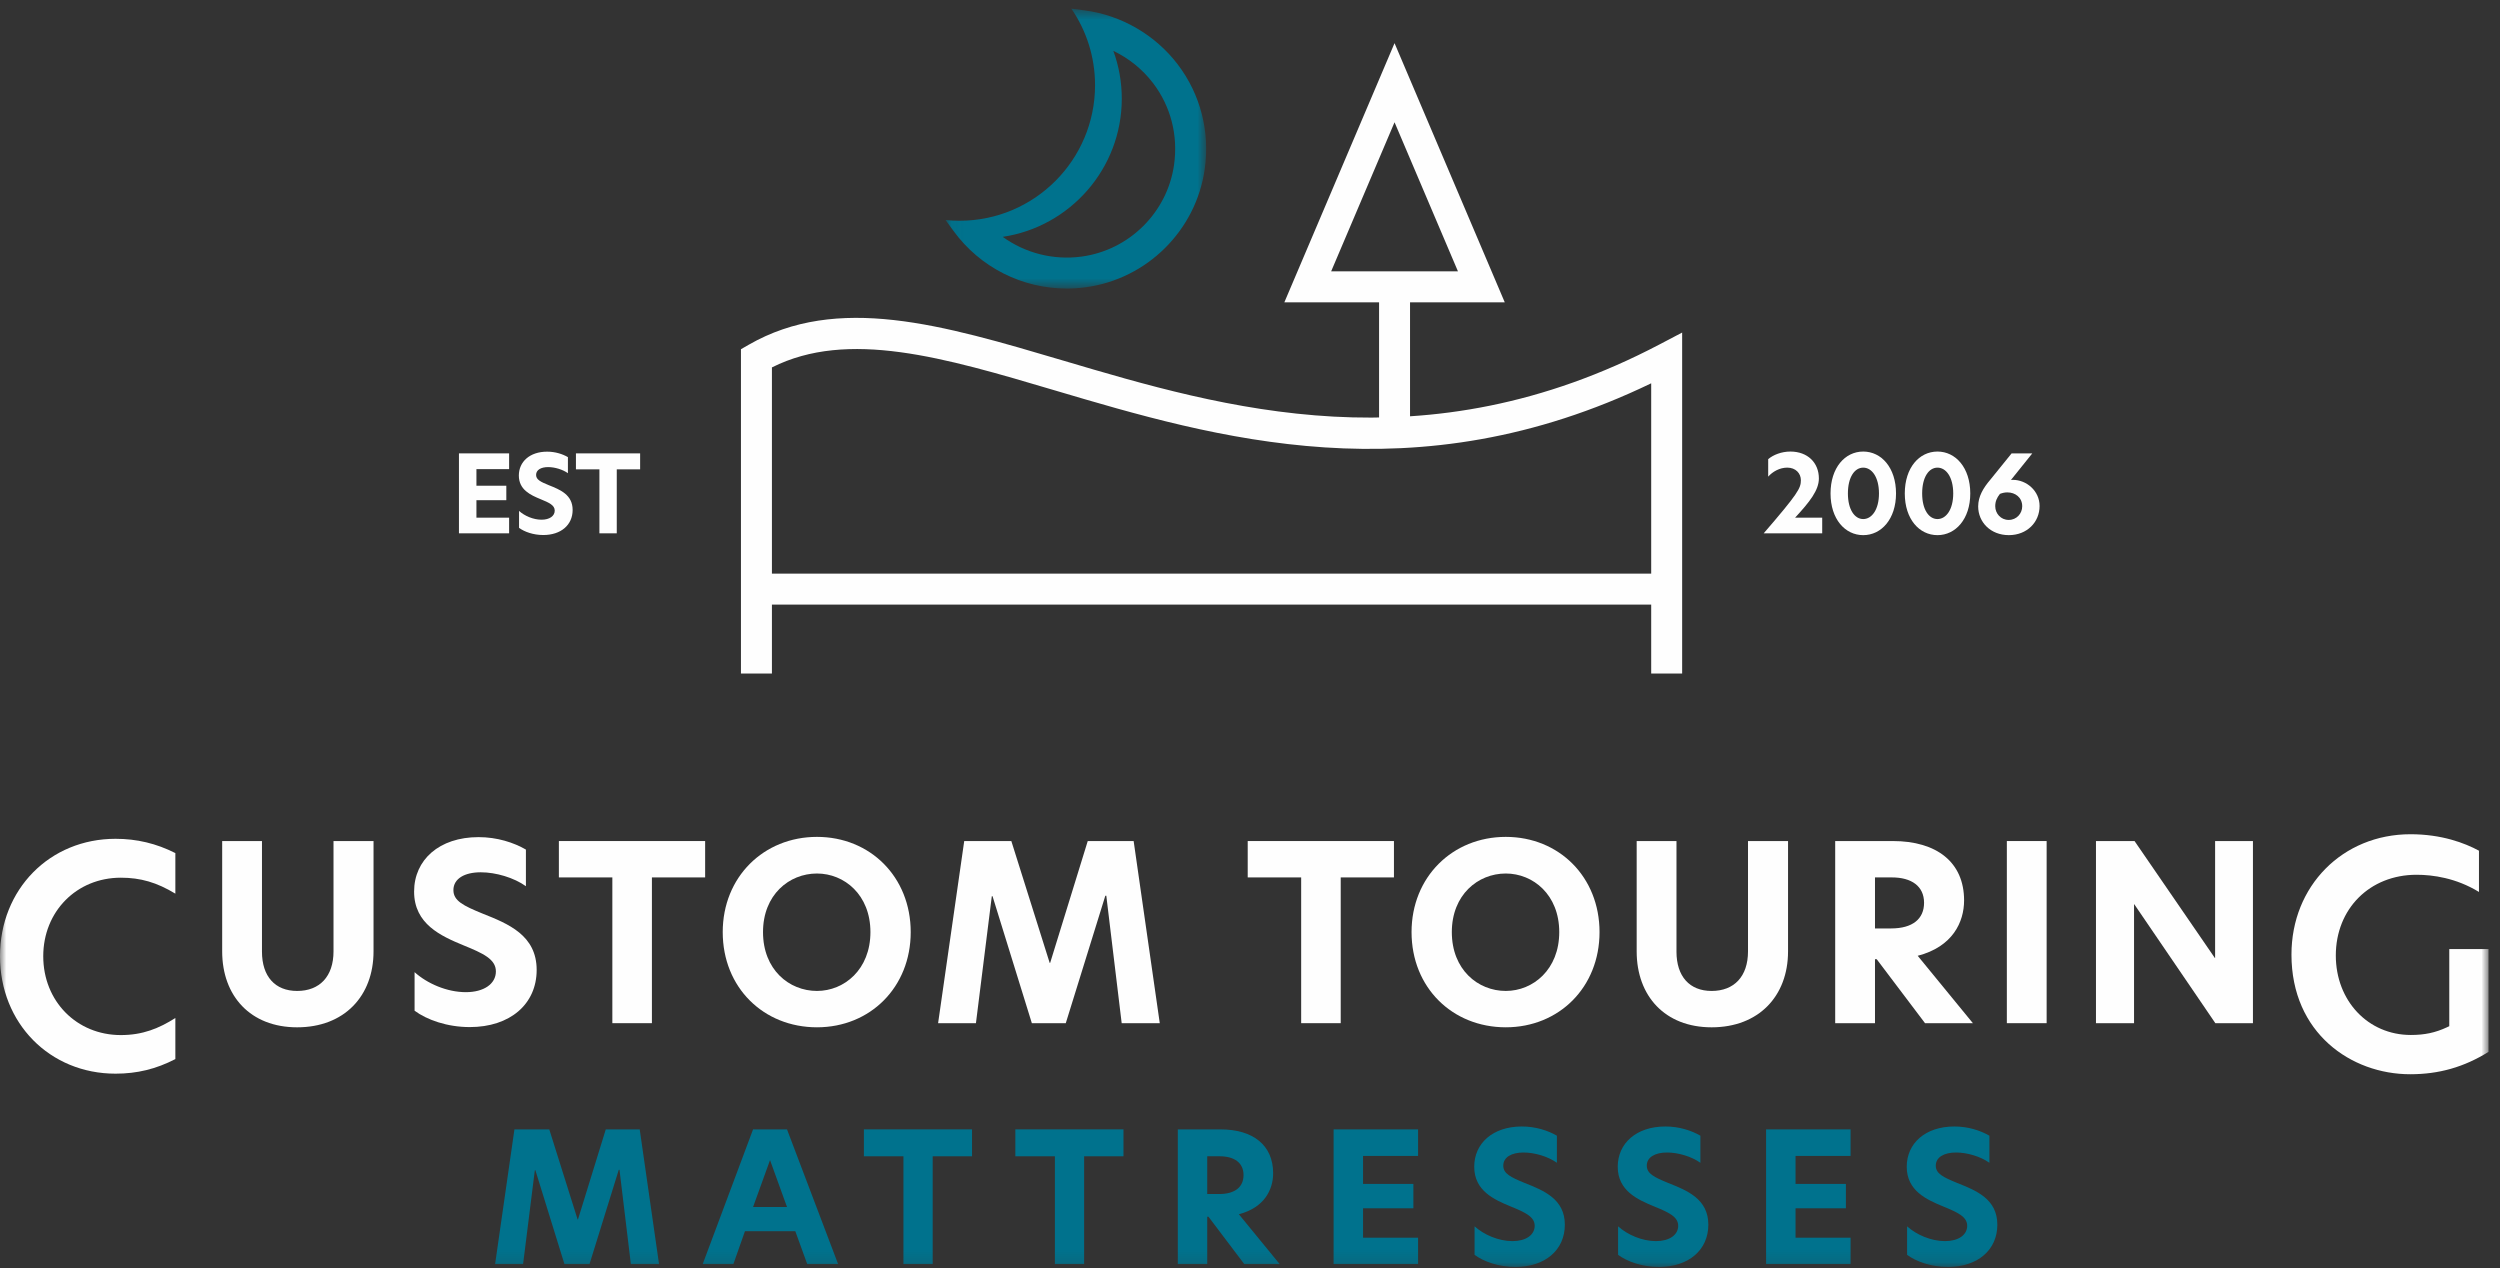
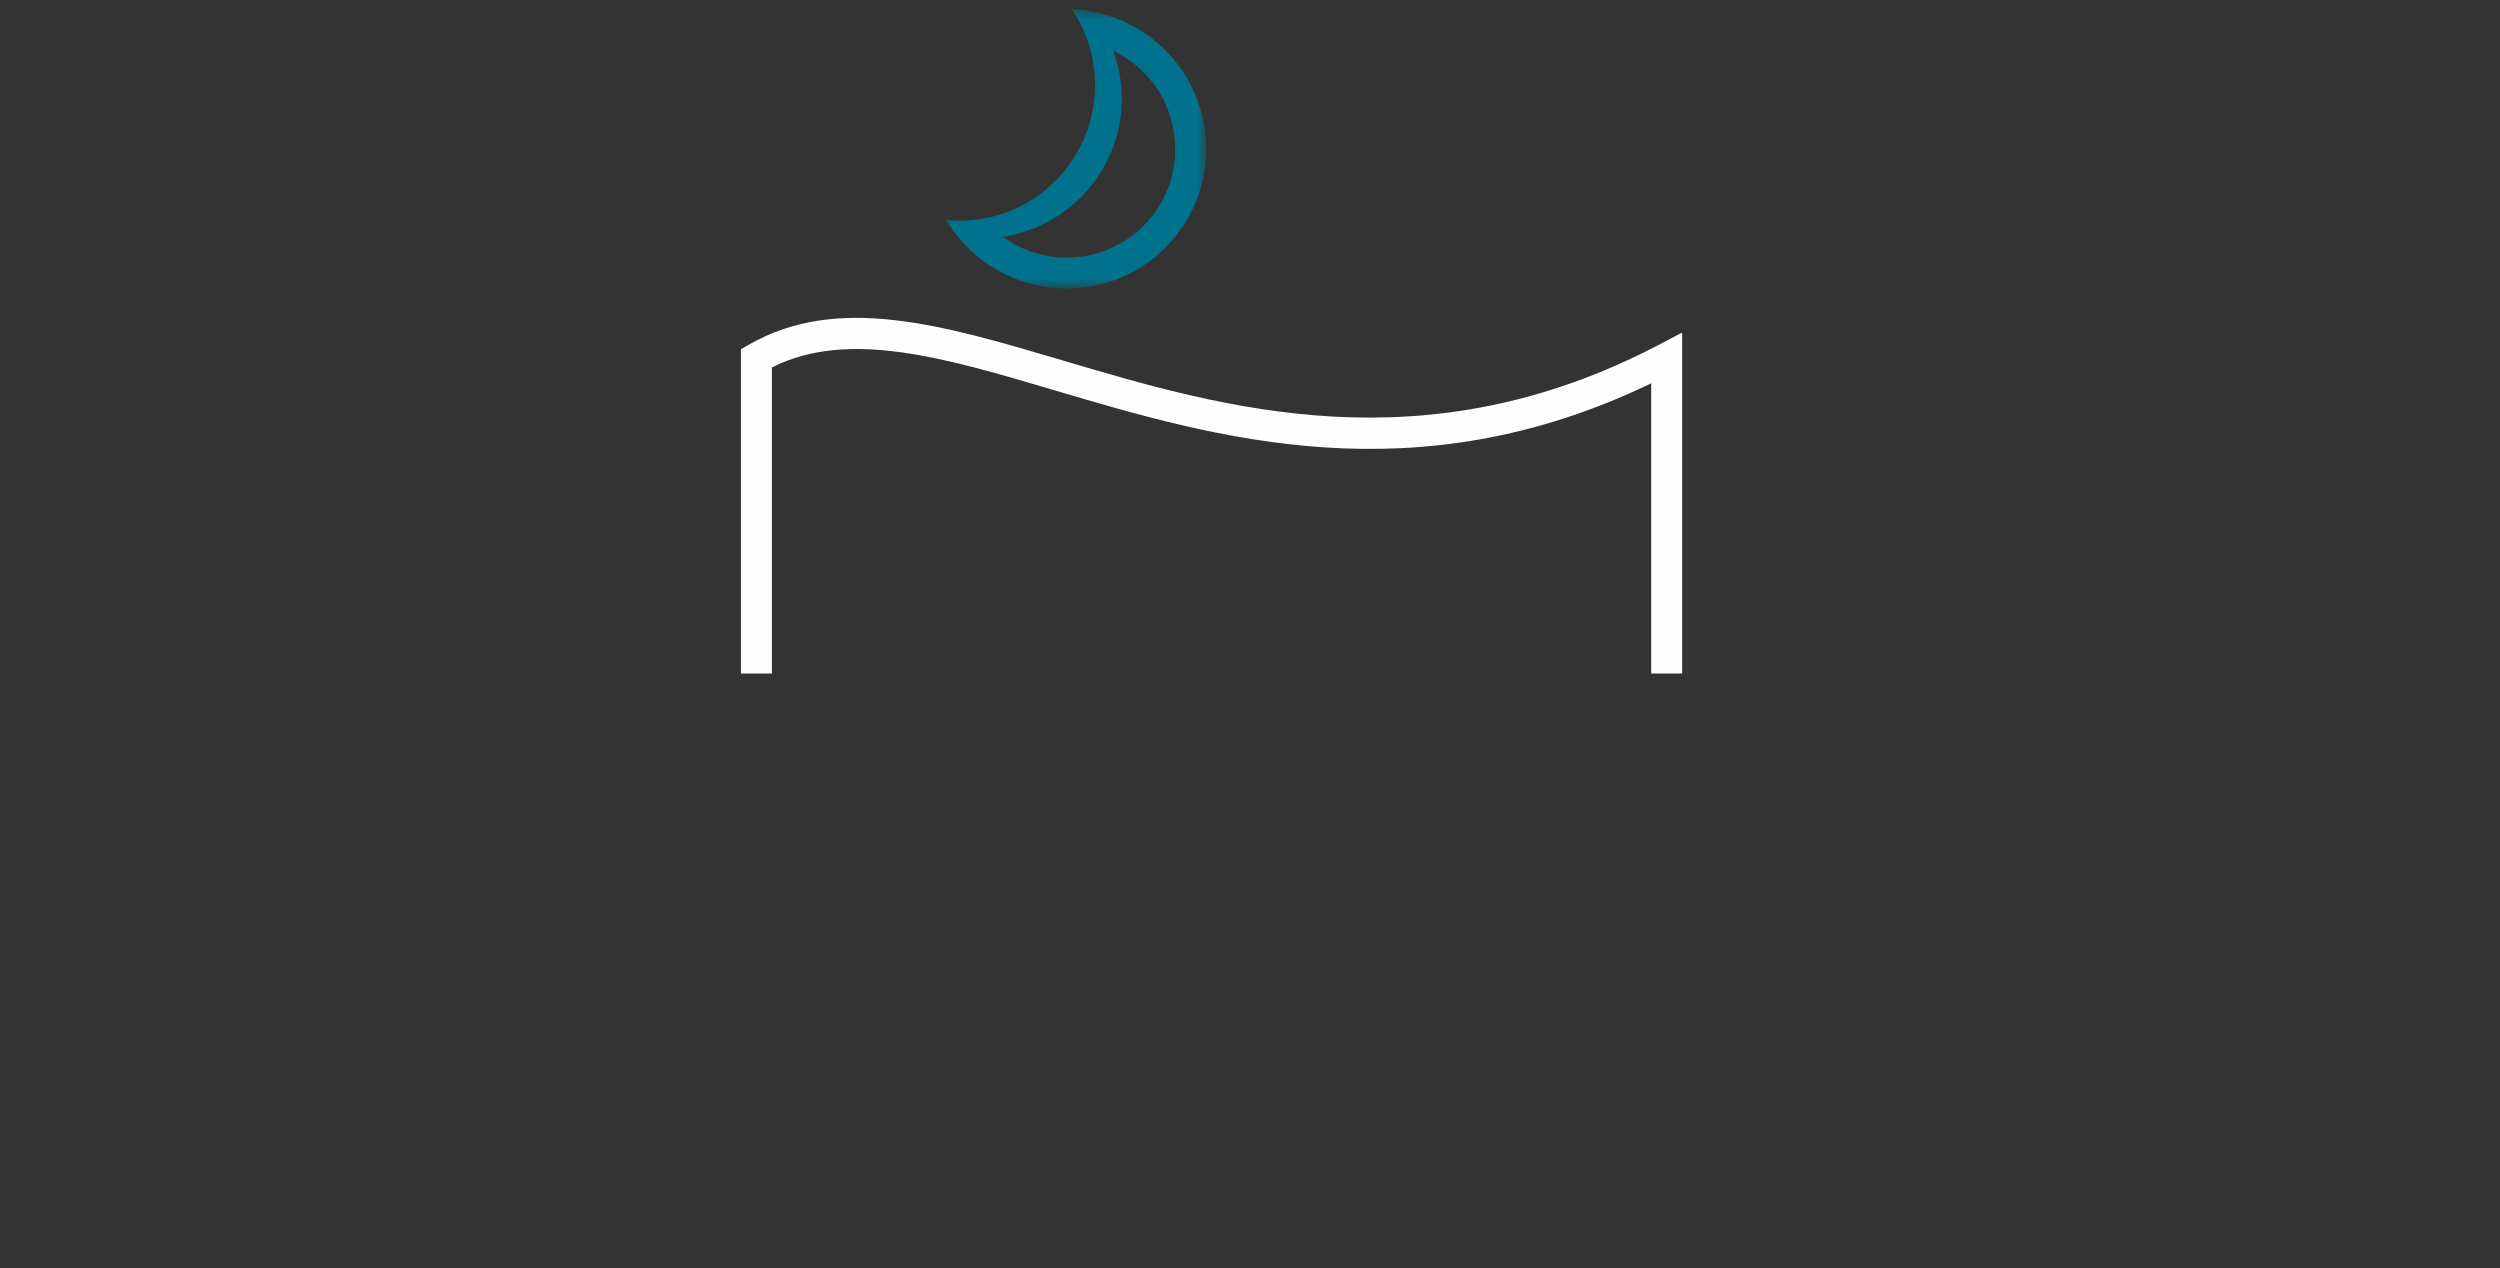
<svg xmlns="http://www.w3.org/2000/svg" xmlns:xlink="http://www.w3.org/1999/xlink" width="203px" height="103px" viewBox="0 0 203 103" version="1.1">
  <rect x="0" y="0" width="203" height="103" fill="#333333" stroke="none" />
  <title>Group 40</title>
  <desc>Created with Sketch.</desc>
  <defs>
    <polygon id="path-1" points="0.045 0.611 21.204 0.611 21.204 23.337 0.045 23.337" />
-     <polygon id="path-3" points="0 102.877 202.067 102.877 202.067 0.704 0 0.704" />
  </defs>
  <g id="Page-1" stroke="none" stroke-width="1" fill="none" fill-rule="evenodd">
    <g id="HOMEPAGE" transform="translate(-858, -33)">
      <g id="Group-40" transform="translate(858, 33)">
        <g id="Group-3" transform="translate(76.736, 0.093)">
          <mask id="mask-2" fill="white">
            <use xlink:href="#path-1" />
          </mask>
          <g id="Clip-2" />
          <path d="M18.597,13.294 C18.048,17.156 14.96,20.219 11.088,20.742 C8.786,21.053 6.502,20.454 4.684,19.139 C10.148,18.325 14.353,13.602 14.353,7.915 C14.353,6.577 14.119,5.27 13.667,4.036 C14.925,4.639 16.041,5.536 16.896,6.66 C18.333,8.548 18.936,10.904 18.597,13.294 M18.896,5.138 C17.069,2.736 14.31,1.136 11.326,0.749 L10.26,0.611 C11.471,2.379 12.182,4.517 12.182,6.823 C12.182,12.903 7.253,17.832 1.173,17.832 C0.792,17.832 0.416,17.813 0.045,17.775 L0.682,18.65 C2.84,21.62 6.269,23.337 9.887,23.337 C10.397,23.337 10.91,23.302 11.424,23.232 C16.406,22.561 20.379,18.619 21.087,13.647 C21.521,10.587 20.742,7.565 18.896,5.138" id="Fill-1" fill="#00728D" mask="url(#mask-2)" />
        </g>
        <path d="M136.59,54.693 L134.077,54.693 L134.077,31.124 C114.915,40.373 98.711,35.57 85.609,31.687 C76.647,29.03 68.864,26.725 62.68,29.834 L62.68,54.693 L60.165,54.693 L60.165,28.356 L60.797,27.993 C68.011,23.85 76.499,26.366 86.324,29.277 C99.406,33.153 115.688,37.978 134.749,27.97 L136.59,27.004 L136.59,54.693 Z" id="Fill-4" fill="#FEFEFE" />
        <mask id="mask-4" fill="white">
          <use xlink:href="#path-3" />
        </mask>
        <g id="Clip-7" />
        <polygon id="Fill-6" fill="#FEFEFE" mask="url(#mask-4)" points="111.981 35.328 114.495 35.328 114.495 23.291 111.981 23.291" />
        <path d="M108.089,22.034 L118.386,22.034 L113.237,9.928 L108.089,22.034 Z M122.186,24.548 L104.29,24.548 L113.237,3.504 L122.186,24.548 Z" id="Fill-8" fill="#FEFEFE" mask="url(#mask-4)" />
        <polygon id="Fill-9" fill="#FEFEFE" mask="url(#mask-4)" points="61.423 49.093 135.333 49.093 135.333 46.579 61.423 46.579" />
        <polygon id="Fill-10" fill="#FEFEFE" mask="url(#mask-4)" points="37.267 36.814 41.34 36.814 41.34 38.093 38.686 38.093 38.686 39.441 41.113 39.441 41.113 40.616 38.686 40.616 38.686 42.035 41.34 42.035 41.34 43.306 37.267 43.306" />
-         <path d="M46.115,37.119 L46.115,38.424 C45.689,38.12 45.044,37.928 44.505,37.928 C43.931,37.928 43.531,38.154 43.531,38.563 C43.531,38.946 43.888,39.12 44.566,39.398 C45.488,39.764 46.498,40.173 46.498,41.409 C46.498,42.627 45.55,43.444 44.114,43.444 C43.305,43.444 42.582,43.184 42.147,42.861 L42.147,41.487 C42.6,41.895 43.305,42.2 43.974,42.2 C44.618,42.2 45.044,41.904 45.044,41.461 C45.044,41.026 44.592,40.817 43.888,40.53 C43.087,40.199 42.13,39.773 42.13,38.615 C42.13,37.485 43.026,36.675 44.427,36.675 C45.089,36.675 45.68,36.867 46.115,37.119" id="Fill-11" fill="#FEFEFE" mask="url(#mask-4)" />
-         <polygon id="Fill-12" fill="#FEFEFE" mask="url(#mask-4)" points="48.672 38.111 46.766 38.111 46.766 36.814 51.978 36.814 51.978 38.111 50.081 38.111 50.081 43.306 48.672 43.306" />
        <path d="M146.232,38.998 C146.232,38.432 145.806,37.971 145.127,37.971 C144.51,37.971 143.943,38.294 143.577,38.703 L143.577,37.284 C143.979,36.936 144.657,36.666 145.378,36.666 C146.779,36.666 147.693,37.571 147.693,38.85 C147.693,39.807 146.946,40.755 145.761,42.035 L147.963,42.035 L147.963,43.305 L143.212,43.305 C145.98,40.095 146.232,39.651 146.232,38.998" id="Fill-13" fill="#FEFEFE" mask="url(#mask-4)" />
-         <path d="M150.05,40.069 C150.05,41.382 150.598,42.148 151.295,42.148 C151.99,42.148 152.573,41.382 152.573,40.069 C152.573,38.737 151.99,37.972 151.295,37.972 C150.598,37.972 150.05,38.737 150.05,40.069 M153.957,40.069 C153.957,42.148 152.765,43.454 151.295,43.454 C149.815,43.454 148.64,42.148 148.64,40.069 C148.64,37.972 149.815,36.666 151.295,36.666 C152.765,36.666 153.957,37.972 153.957,40.069" id="Fill-14" fill="#FEFEFE" mask="url(#mask-4)" />
        <path d="M156.079,40.069 C156.079,41.382 156.626,42.148 157.324,42.148 C158.02,42.148 158.602,41.382 158.602,40.069 C158.602,38.737 158.02,37.972 157.324,37.972 C156.626,37.972 156.079,38.737 156.079,40.069 M159.986,40.069 C159.986,42.148 158.793,43.454 157.324,43.454 C155.843,43.454 154.669,42.148 154.669,40.069 C154.669,37.972 155.843,36.666 157.324,36.666 C158.793,36.666 159.986,37.972 159.986,40.069" id="Fill-15" fill="#FEFEFE" mask="url(#mask-4)" />
        <path d="M164.204,41.112 C164.204,40.391 163.638,39.982 162.995,39.982 C162.795,39.982 162.596,40.025 162.395,40.103 C162.141,40.425 162.013,40.721 162.013,41.104 C162.013,41.695 162.464,42.218 163.107,42.218 C163.752,42.218 164.204,41.695 164.204,41.112 M165.614,41.086 C165.614,42.401 164.596,43.453 163.117,43.453 C161.637,43.453 160.628,42.401 160.628,41.122 C160.628,40.312 161.047,39.616 161.611,38.955 L163.343,36.814 L165.022,36.814 L163.29,38.972 L163.438,38.963 C164.562,38.963 165.614,39.868 165.614,41.086" id="Fill-16" fill="#FEFEFE" mask="url(#mask-4)" />
        <path d="M18.041,77.253 L18.041,68.292 L21.272,68.292 L21.272,77.273 C21.272,79.294 22.342,80.465 24.127,80.465 C25.95,80.465 27.081,79.294 27.081,77.253 L27.081,68.292 L30.331,68.292 L30.331,77.253 C30.331,80.881 27.953,83.418 24.127,83.418 C20.341,83.418 18.041,80.881 18.041,77.253" id="Fill-17" fill="#FEFEFE" mask="url(#mask-4)" />
        <path d="M42.704,68.986 L42.704,71.96 C41.733,71.266 40.266,70.83 39.037,70.83 C37.728,70.83 36.817,71.345 36.817,72.278 C36.817,73.149 37.629,73.546 39.176,74.18 C41.277,75.013 43.577,75.945 43.577,78.76 C43.577,81.535 41.416,83.399 38.144,83.399 C36.301,83.399 34.656,82.804 33.664,82.07 L33.664,78.939 C34.696,79.87 36.301,80.564 37.827,80.564 C39.295,80.564 40.266,79.889 40.266,78.879 C40.266,77.888 39.235,77.412 37.629,76.758 C35.805,76.004 33.625,75.032 33.625,72.397 C33.625,69.819 35.666,67.975 38.858,67.975 C40.365,67.975 41.713,68.412 42.704,68.986" id="Fill-18" fill="#FEFEFE" mask="url(#mask-4)" />
        <polygon id="Fill-19" fill="#FEFEFE" mask="url(#mask-4)" points="49.723 71.246 45.381 71.246 45.381 68.293 57.257 68.293 57.257 71.246 52.935 71.246 52.935 83.082 49.723 83.082" />
        <path d="M70.679,75.687 C70.679,72.654 68.558,70.929 66.338,70.929 C64.078,70.929 61.957,72.654 61.957,75.687 C61.957,78.74 64.078,80.464 66.338,80.464 C68.558,80.464 70.679,78.72 70.679,75.687 M58.685,75.687 C58.685,71.207 62.016,67.955 66.338,67.955 C70.66,67.955 73.95,71.207 73.95,75.687 C73.95,80.167 70.66,83.417 66.338,83.417 C61.997,83.417 58.685,80.187 58.685,75.687" id="Fill-20" fill="#FEFEFE" mask="url(#mask-4)" />
        <polygon id="Fill-21" fill="#FEFEFE" mask="url(#mask-4)" points="79.246 83.082 76.174 83.082 78.295 68.293 82.12 68.293 85.233 78.184 85.273 78.184 88.325 68.293 92.052 68.293 94.173 83.082 91.081 83.082 89.832 72.733 89.753 72.733 86.541 83.082 83.786 83.082 80.594 72.773 80.535 72.773" />
        <polygon id="Fill-22" fill="#FEFEFE" mask="url(#mask-4)" points="105.655 71.246 101.314 71.246 101.314 68.293 113.188 68.293 113.188 71.246 108.866 71.246 108.866 83.082 105.655 83.082" />
-         <path d="M126.611,75.687 C126.611,72.654 124.49,70.929 122.269,70.929 C120.01,70.929 117.888,72.654 117.888,75.687 C117.888,78.74 120.01,80.464 122.269,80.464 C124.49,80.464 126.611,78.72 126.611,75.687 M114.618,75.687 C114.618,71.207 117.948,67.955 122.269,67.955 C126.592,67.955 129.882,71.207 129.882,75.687 C129.882,80.167 126.592,83.417 122.269,83.417 C117.928,83.417 114.618,80.187 114.618,75.687" id="Fill-23" fill="#FEFEFE" mask="url(#mask-4)" />
+         <path d="M126.611,75.687 C126.611,72.654 124.49,70.929 122.269,70.929 C117.888,78.74 120.01,80.464 122.269,80.464 C124.49,80.464 126.611,78.72 126.611,75.687 M114.618,75.687 C114.618,71.207 117.948,67.955 122.269,67.955 C126.592,67.955 129.882,71.207 129.882,75.687 C129.882,80.167 126.592,83.417 122.269,83.417 C117.928,83.417 114.618,80.187 114.618,75.687" id="Fill-23" fill="#FEFEFE" mask="url(#mask-4)" />
        <path d="M132.898,77.253 L132.898,68.292 L136.13,68.292 L136.13,77.273 C136.13,79.294 137.199,80.465 138.984,80.465 C140.807,80.465 141.938,79.294 141.938,77.253 L141.938,68.292 L145.189,68.292 L145.189,77.253 C145.189,80.881 142.81,83.418 138.984,83.418 C135.198,83.418 132.898,80.881 132.898,77.253" id="Fill-24" fill="#FEFEFE" mask="url(#mask-4)" />
        <path d="M153.557,75.389 C155.302,75.389 156.234,74.616 156.234,73.308 C156.234,71.96 155.221,71.246 153.616,71.246 L152.249,71.246 L152.249,75.389 L153.557,75.389 Z M160.198,83.082 L156.312,83.082 L152.388,77.888 L152.249,77.888 L152.249,83.082 L149.018,83.082 L149.018,68.293 L153.695,68.293 C157.265,68.293 159.484,70.017 159.484,73.11 C159.484,74.875 158.553,76.877 155.717,77.61 L160.198,83.082 Z" id="Fill-25" fill="#FEFEFE" mask="url(#mask-4)" />
-         <polygon id="Fill-26" fill="#FEFEFE" mask="url(#mask-4)" points="162.956 83.082 166.187 83.082 166.187 68.293 162.956 68.293" />
        <polygon id="Fill-27" fill="#FEFEFE" mask="url(#mask-4)" points="182.939 83.082 179.886 83.082 173.304 73.427 173.284 73.427 173.284 83.082 170.193 83.082 170.193 68.293 173.325 68.293 179.846 77.788 179.867 77.788 179.867 68.293 182.939 68.293" />
        <path d="M9.384,87.182 C11.129,87.182 12.678,86.805 14.239,85.997 L14.239,82.663 C12.907,83.506 11.589,84.048 9.813,84.048 C6.222,84.048 3.512,81.297 3.512,77.647 C3.512,74.011 6.222,71.269 9.813,71.269 C11.413,71.269 12.731,71.65 14.239,72.565 L14.239,69.271 C12.7,68.491 11.109,68.111 9.384,68.111 C4.034,68.111 0,72.21 0,77.647 C0,83.083 4.034,87.182 9.384,87.182" id="Fill-28" fill="#FEFEFE" mask="url(#mask-4)" />
        <path d="M186.067,77.51 C186.067,83.89 190.917,87.228 195.708,87.228 C198.049,87.228 200.074,86.65 202.067,85.413 L202.067,77.066 L198.881,77.066 L198.881,83.327 L198.689,83.417 C197.753,83.854 196.877,84.04 195.759,84.04 C192.287,84.04 189.668,81.267 189.668,77.587 C189.668,73.789 192.425,71.031 196.224,71.031 C197.532,71.031 199.425,71.284 201.292,72.427 L201.292,69.077 C200.126,68.446 198.255,67.74 195.733,67.74 C190.223,67.74 186.067,71.94 186.067,77.51" id="Fill-29" fill="#FEFEFE" mask="url(#mask-4)" />
        <polygon id="Fill-30" fill="#00728D" mask="url(#mask-4)" points="42.475 102.642 40.203 102.642 41.772 91.706 44.601 91.706 46.902 99.02 46.932 99.02 49.189 91.706 51.945 91.706 53.513 102.642 51.226 102.642 50.303 94.99 50.244 94.99 47.869 102.642 45.832 102.642 43.472 95.02 43.429 95.02" />
        <path d="M61.149,98.01 L63.905,98.01 L62.527,94.199 L61.149,98.01 Z M65.546,102.642 L64.579,99.973 L60.49,99.973 L59.551,102.642 L57.06,102.642 L61.149,91.706 L63.905,91.706 L68.054,102.642 L65.546,102.642 Z" id="Fill-31" fill="#00728D" mask="url(#mask-4)" />
        <polygon id="Fill-32" fill="#00728D" mask="url(#mask-4)" points="73.359 93.89 70.148 93.89 70.148 91.705 78.929 91.705 78.929 93.89 75.734 93.89 75.734 102.642 73.359 102.642" />
        <polygon id="Fill-33" fill="#00728D" mask="url(#mask-4)" points="85.657 93.89 82.446 93.89 82.446 91.705 91.227 91.705 91.227 93.89 88.031 93.89 88.031 102.642 85.657 102.642" />
        <path d="M98.995,96.955 C100.285,96.955 100.975,96.383 100.975,95.415 C100.975,94.418 100.227,93.89 99.039,93.89 L98.027,93.89 L98.027,96.955 L98.995,96.955 Z M103.907,102.642 L101.034,102.642 L98.13,98.8 L98.027,98.8 L98.027,102.642 L95.639,102.642 L95.639,91.706 L99.098,91.706 C101.738,91.706 103.379,92.981 103.379,95.268 C103.379,96.573 102.689,98.054 100.594,98.596 L103.907,102.642 Z" id="Fill-34" fill="#00728D" mask="url(#mask-4)" />
        <polygon id="Fill-35" fill="#00728D" mask="url(#mask-4)" points="108.288 91.706 115.148 91.706 115.148 93.861 110.679 93.861 110.679 96.134 114.767 96.134 114.767 98.113 110.679 98.113 110.679 100.501 115.148 100.501 115.148 102.641 108.288 102.641" />
        <path d="M126.42,92.219 L126.42,94.418 C125.701,93.906 124.616,93.583 123.707,93.583 C122.74,93.583 122.066,93.964 122.066,94.653 C122.066,95.298 122.668,95.591 123.811,96.06 C125.365,96.675 127.065,97.365 127.065,99.446 C127.065,101.498 125.467,102.877 123.048,102.877 C121.685,102.877 120.47,102.436 119.735,101.893 L119.735,99.578 C120.498,100.266 121.685,100.779 122.814,100.779 C123.899,100.779 124.616,100.281 124.616,99.534 C124.616,98.801 123.855,98.449 122.668,97.964 C121.319,97.408 119.707,96.69 119.707,94.74 C119.707,92.835 121.216,91.471 123.576,91.471 C124.69,91.471 125.687,91.795 126.42,92.219" id="Fill-36" fill="#00728D" mask="url(#mask-4)" />
        <path d="M138.072,92.219 L138.072,94.418 C137.353,93.906 136.269,93.583 135.36,93.583 C134.393,93.583 133.719,93.964 133.719,94.653 C133.719,95.298 134.321,95.591 135.463,96.06 C137.017,96.675 138.717,97.365 138.717,99.446 C138.717,101.498 137.119,102.877 134.702,102.877 C133.338,102.877 132.122,102.436 131.389,101.893 L131.389,99.578 C132.152,100.266 133.338,100.779 134.467,100.779 C135.551,100.779 136.269,100.281 136.269,99.534 C136.269,98.801 135.507,98.449 134.321,97.964 C132.973,97.408 131.36,96.69 131.36,94.74 C131.36,92.835 132.868,91.471 135.23,91.471 C136.343,91.471 137.339,91.795 138.072,92.219" id="Fill-37" fill="#00728D" mask="url(#mask-4)" />
        <polygon id="Fill-38" fill="#00728D" mask="url(#mask-4)" points="143.407 91.706 150.267 91.706 150.267 93.861 145.798 93.861 145.798 96.134 149.886 96.134 149.886 98.113 145.798 98.113 145.798 100.501 150.267 100.501 150.267 102.641 143.407 102.641" />
        <path d="M161.539,92.219 L161.539,94.418 C160.821,93.906 159.736,93.583 158.827,93.583 C157.86,93.583 157.185,93.964 157.185,94.653 C157.185,95.298 157.786,95.591 158.93,96.06 C160.483,96.675 162.184,97.365 162.184,99.446 C162.184,101.498 160.586,102.877 158.169,102.877 C156.804,102.877 155.589,102.436 154.856,101.893 L154.856,99.578 C155.618,100.266 156.804,100.779 157.934,100.779 C159.018,100.779 159.736,100.281 159.736,99.534 C159.736,98.801 158.973,98.449 157.786,97.964 C156.439,97.408 154.827,96.69 154.827,94.74 C154.827,92.835 156.335,91.471 158.695,91.471 C159.81,91.471 160.807,91.795 161.539,92.219" id="Fill-39" fill="#00728D" mask="url(#mask-4)" />
      </g>
    </g>
  </g>
</svg>